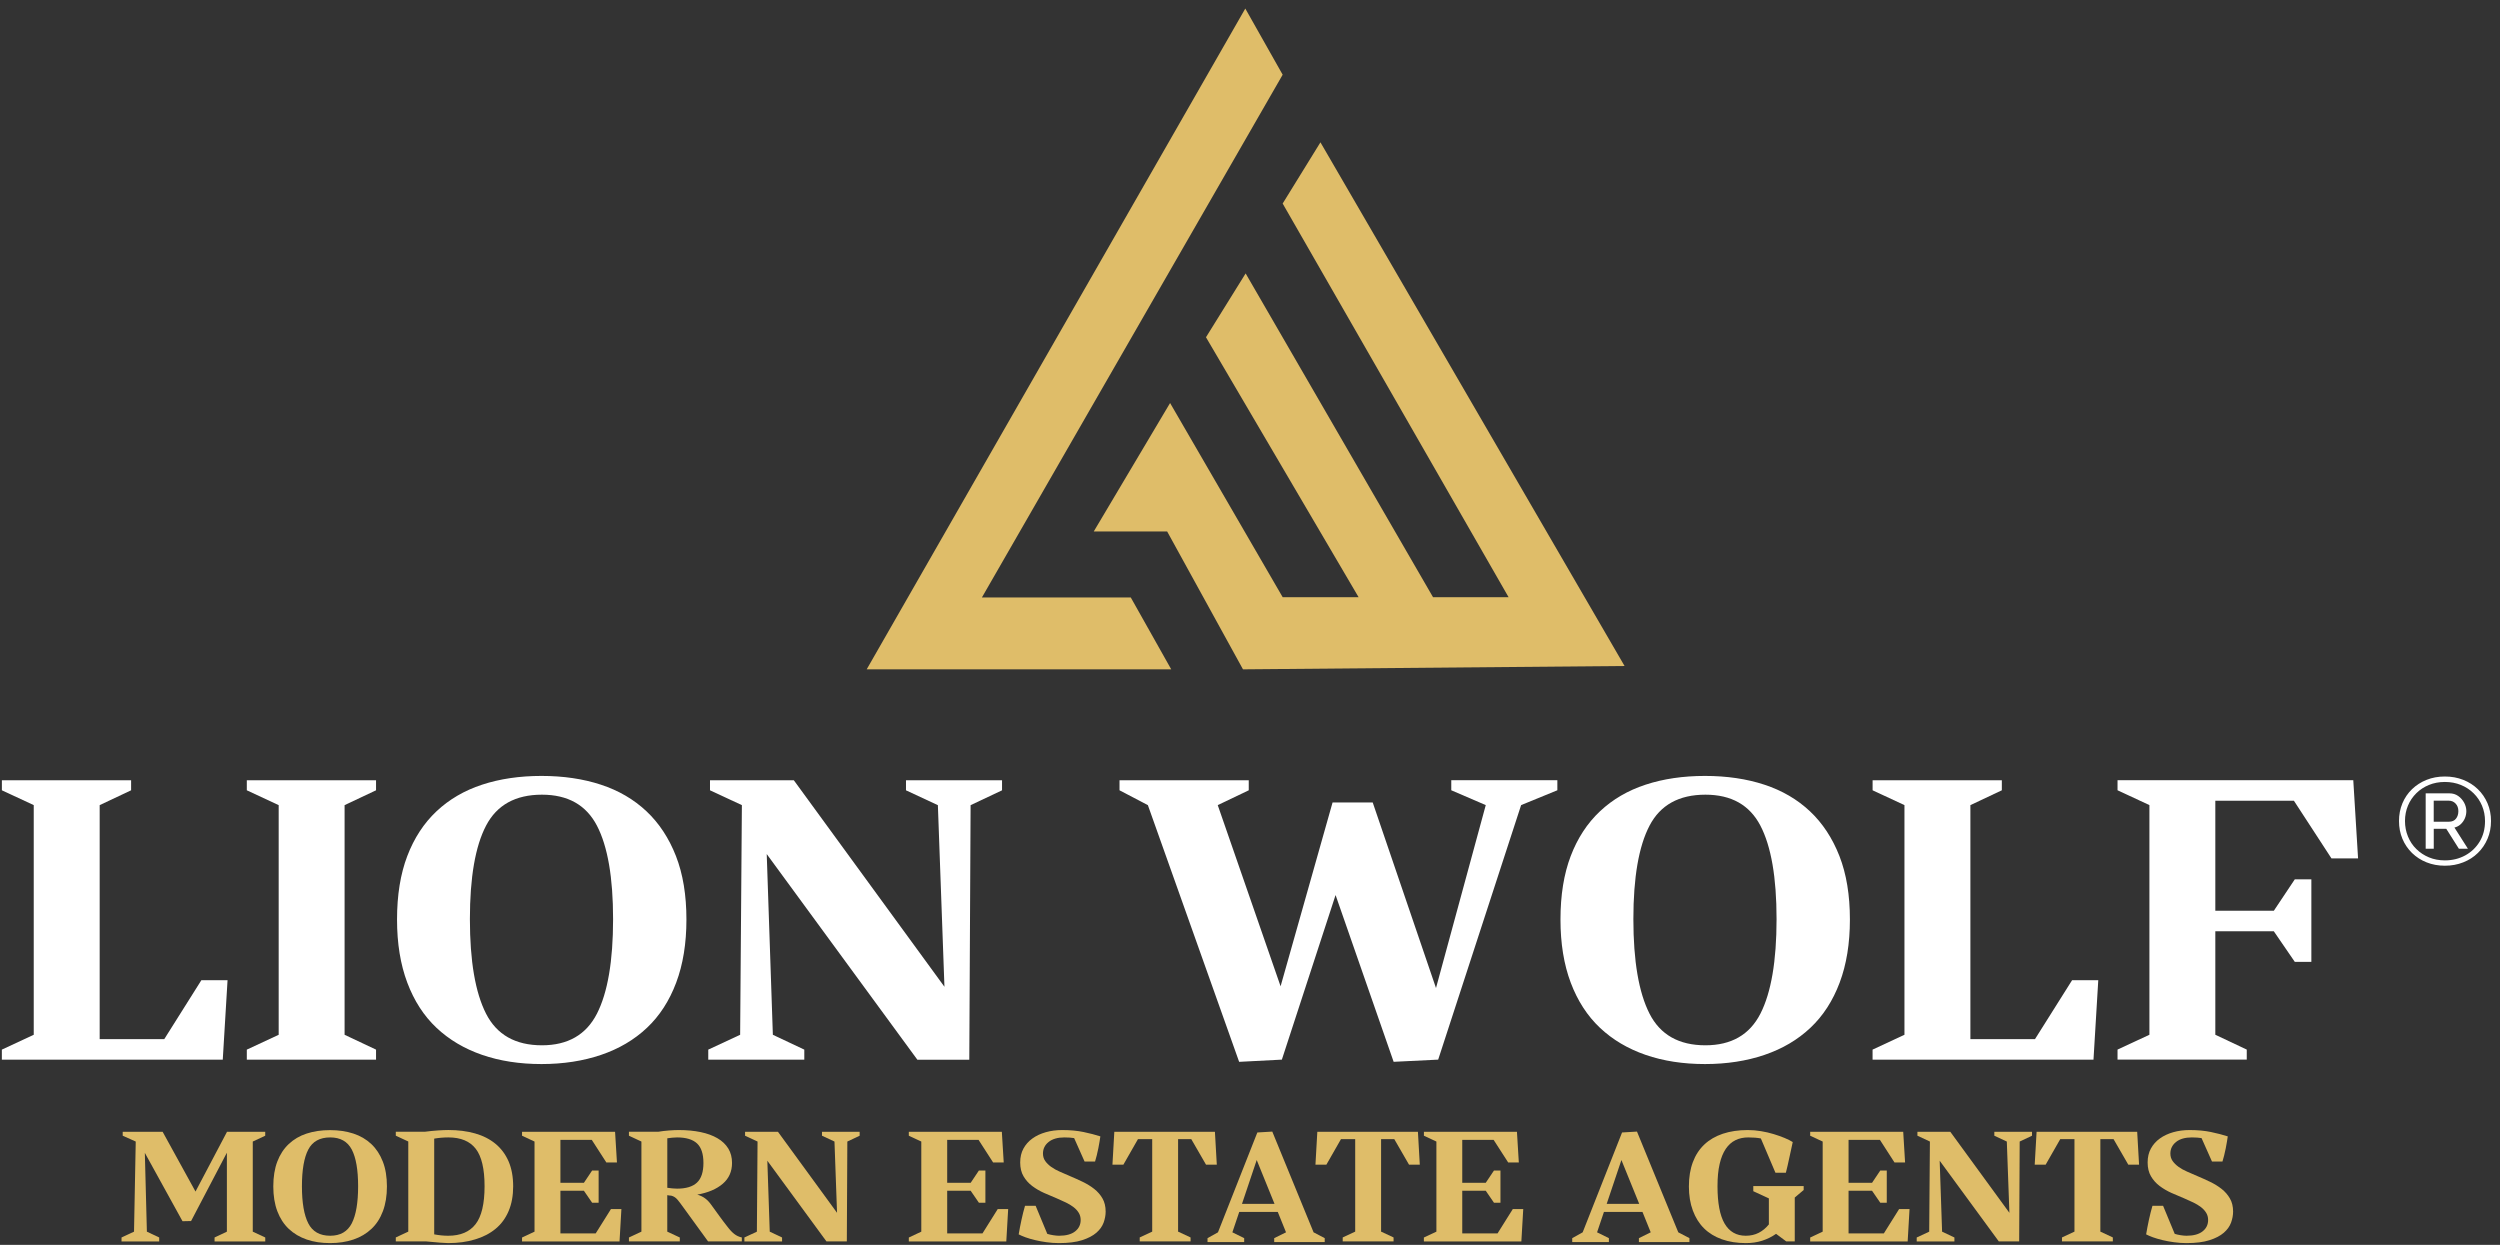
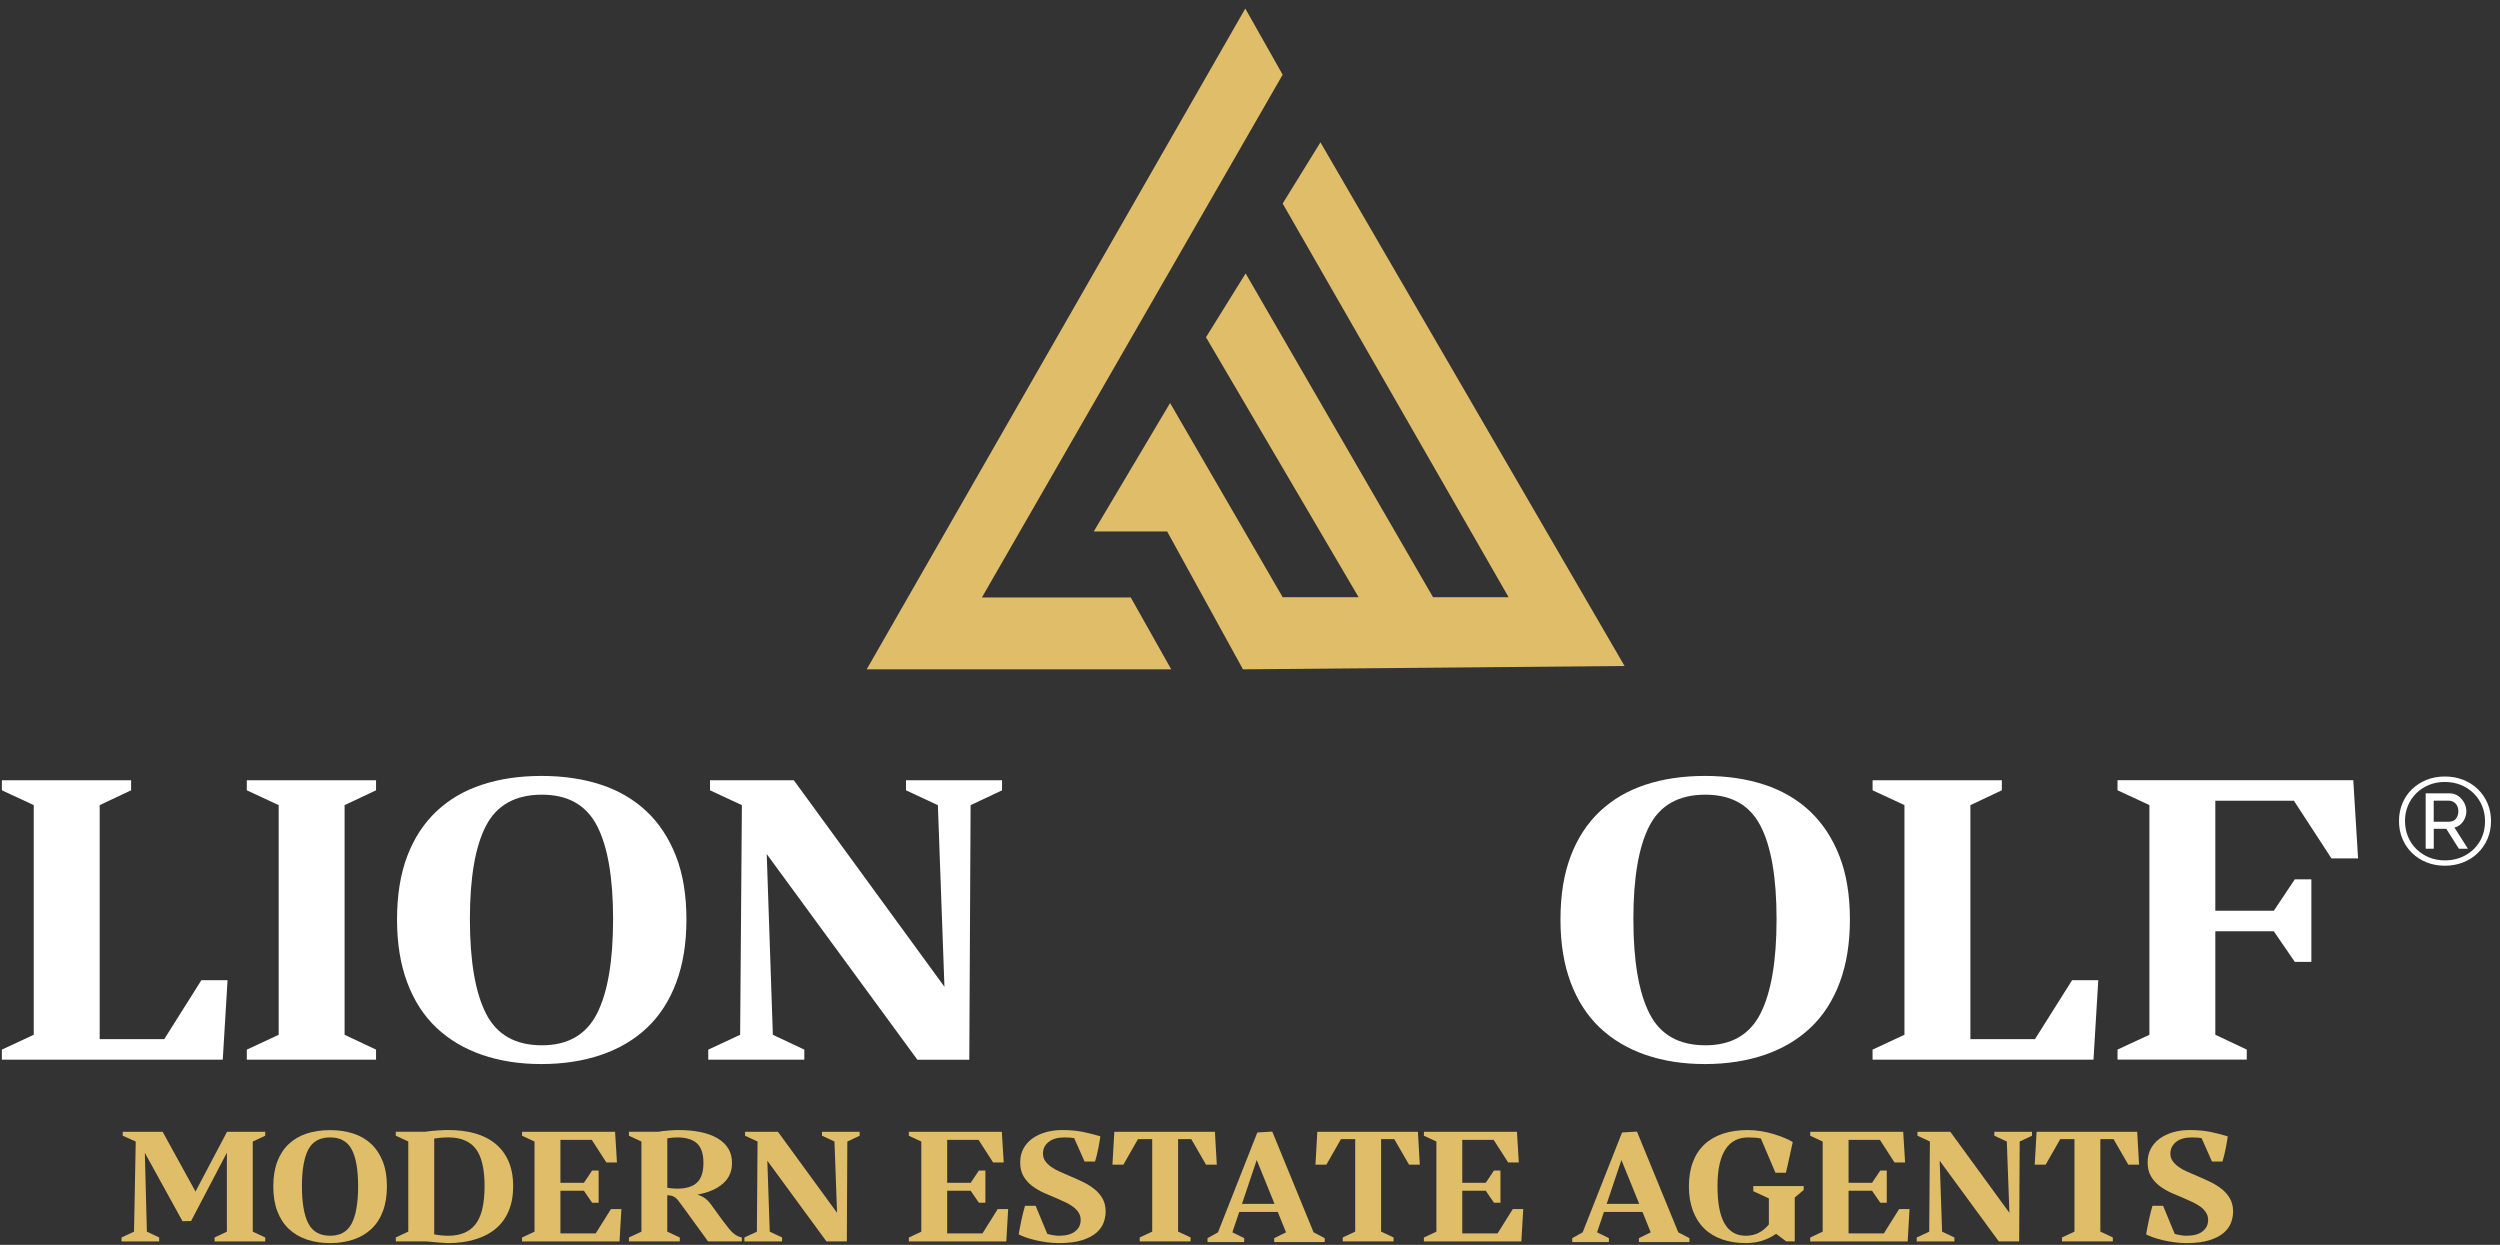
<svg xmlns="http://www.w3.org/2000/svg" width="243" height="121" viewBox="0 0 243 121" fill="none">
  <rect x="0" y="0" width="243" height="121" fill="#333333" stroke="none" />
  <path d="M121.043 0.83L84.242 65.06H113.843L109.911 58.072H95.442L124.675 7.262L121.043 0.83Z" fill="#DFBD69" />
  <path d="M120.818 65.06L157.908 64.734L128.347 13.834L124.675 19.784L146.633 58.045H139.29L121.075 26.577L117.221 32.781L132.054 58.045H124.675L113.732 39.173L106.314 51.656H113.446L120.818 65.06Z" fill="#DFBD69" />
  <path d="M3.282 78.259L0.183 76.817V75.84H12.744V76.817L9.688 78.259V101.004H15.966L19.573 95.276H22.118L21.653 103H0.18V102.023L3.279 100.581V78.259H3.282Z" fill="white" />
  <path d="M27.088 78.259L23.99 76.817V75.84H36.551V76.817L33.494 78.259V100.581L36.551 102.023V103H23.99V102.023L27.088 100.581V78.259Z" fill="white" />
  <path d="M52.633 103.426C50.511 103.426 48.587 103.129 46.862 102.534C45.137 101.938 43.66 101.063 42.429 99.904C41.199 98.745 40.252 97.28 39.588 95.513C38.924 93.746 38.592 91.701 38.592 89.381C38.592 87.004 38.924 84.947 39.588 83.206C40.252 81.465 41.199 80.016 42.429 78.857C43.66 77.699 45.137 76.836 46.862 76.27C48.587 75.703 50.511 75.42 52.633 75.42C54.756 75.42 56.679 75.703 58.404 76.27C60.13 76.836 61.607 77.699 62.838 78.857C64.068 80.016 65.022 81.468 65.702 83.206C66.382 84.944 66.721 87.004 66.721 89.381C66.721 91.701 66.389 93.746 65.725 95.513C65.061 97.28 64.114 98.745 62.883 99.904C61.653 101.066 60.169 101.941 58.427 102.534C56.686 103.126 54.756 103.426 52.633 103.426ZM52.676 77.243C50.101 77.243 48.291 78.249 47.243 80.257C46.195 82.265 45.674 85.292 45.674 89.338C45.674 93.413 46.198 96.473 47.243 98.527C48.288 100.578 50.101 101.603 52.676 101.603C55.192 101.603 56.975 100.578 58.024 98.527C59.068 96.476 59.592 93.413 59.592 89.338C59.592 85.292 59.068 82.265 58.024 80.257C56.975 78.246 55.195 77.243 52.676 77.243Z" fill="white" />
  <path d="M72.111 78.259L69.012 76.817V75.84H77.159L91.8 95.914L91.162 78.262L88.063 76.82V75.844H97.398V76.82L94.342 78.262L94.215 103.003H89.167L74.526 83.014L75.122 100.581L78.178 102.023V103H68.843V102.023L71.942 100.581L72.111 78.259Z" fill="white" />
-   <path d="M120.444 103.211L111.574 78.259L108.817 76.817V75.84H121.378V76.817L118.364 78.259L124.473 95.868L129.525 78.002H133.428L139.579 96.037L144.416 78.256L141.064 76.814V75.837H151.375V76.814L147.853 78.256L139.791 102.996L135.462 103.208L129.818 86.998L124.597 102.996L120.444 103.211Z" fill="white" />
  <path d="M165.723 103.426C163.601 103.426 161.677 103.129 159.952 102.534C158.227 101.938 156.749 101.063 155.519 99.904C154.289 98.745 153.341 97.28 152.674 95.513C152.01 93.746 151.678 91.701 151.678 89.381C151.678 87.004 152.01 84.947 152.674 83.206C153.338 81.465 154.285 80.016 155.519 78.857C156.749 77.699 158.227 76.836 159.952 76.27C161.677 75.703 163.601 75.42 165.723 75.42C167.846 75.42 169.769 75.703 171.494 76.27C173.219 76.836 174.697 77.699 175.928 78.857C177.158 80.016 178.112 81.468 178.792 83.206C179.472 84.944 179.811 87.004 179.811 89.381C179.811 91.701 179.479 93.746 178.815 95.513C178.151 97.28 177.203 98.745 175.97 99.904C174.739 101.066 173.255 101.941 171.514 102.534C169.776 103.126 167.846 103.426 165.723 103.426ZM165.766 77.243C163.191 77.243 161.381 78.249 160.333 80.257C159.285 82.265 158.764 85.292 158.764 89.338C158.764 93.413 159.288 96.473 160.333 98.527C161.378 100.578 163.191 101.603 165.766 101.603C168.285 101.603 170.065 100.578 171.113 98.527C172.158 96.476 172.682 93.413 172.682 89.338C172.682 85.292 172.158 82.265 171.113 80.257C170.065 78.246 168.285 77.243 165.766 77.243Z" fill="white" />
  <path d="M185.116 78.259L182.017 76.817V75.84H194.578V76.817L191.522 78.259V101.004H197.801L201.407 95.276H203.952L203.487 103H182.014V102.023L185.113 100.581V78.259H185.116Z" fill="white" />
  <path d="M221.015 88.528L223.053 85.472H224.664V93.492H223.053L221.015 90.52H215.329V100.578L218.385 102.02V102.996H205.824V102.02L208.923 100.578V78.256L205.824 76.814V75.837H228.739L229.204 83.434H226.617L222.968 77.832H215.329V88.525H221.015V88.528Z" fill="white" />
  <path d="M24.569 110.958V119.717L25.783 120.283V120.668H20.855V120.283L22.053 119.717V112.042L18.573 118.685L17.74 118.702L14.078 112.058L14.277 119.717L15.475 120.283V120.668H11.813V120.283L13.027 119.717L13.193 110.958L11.927 110.392V110.008H15.807L19.003 115.818L22.05 110.04V110.008H25.78V110.392L24.569 110.958Z" fill="#DFBD69" />
  <path d="M32.079 120.83C31.245 120.83 30.49 120.713 29.813 120.482C29.136 120.247 28.557 119.906 28.072 119.45C27.59 118.994 27.216 118.421 26.955 117.728C26.695 117.035 26.565 116.234 26.565 115.323C26.565 114.392 26.695 113.581 26.955 112.901C27.216 112.218 27.587 111.651 28.072 111.195C28.557 110.74 29.133 110.401 29.813 110.18C30.49 109.959 31.245 109.848 32.079 109.848C32.912 109.848 33.667 109.959 34.344 110.18C35.021 110.401 35.6 110.74 36.085 111.195C36.57 111.651 36.941 112.221 37.208 112.901C37.475 113.585 37.609 114.392 37.609 115.323C37.609 116.234 37.478 117.035 37.218 117.728C36.958 118.421 36.587 118.998 36.102 119.45C35.62 119.906 35.037 120.251 34.354 120.482C33.667 120.713 32.912 120.83 32.079 120.83ZM32.095 110.557C31.086 110.557 30.373 110.951 29.963 111.739C29.553 112.527 29.348 113.715 29.348 115.303C29.348 116.901 29.553 118.102 29.963 118.906C30.373 119.71 31.083 120.114 32.095 120.114C33.081 120.114 33.781 119.71 34.194 118.906C34.604 118.102 34.809 116.901 34.809 115.303C34.809 113.715 34.604 112.527 34.194 111.739C33.781 110.951 33.081 110.557 32.095 110.557Z" fill="#DFBD69" />
  <path d="M43.549 120.83C43.425 120.83 43.175 120.817 42.791 120.788C42.406 120.758 41.944 120.719 41.401 120.664H38.471V120.28L39.685 119.713V110.954L38.471 110.388V110.004H41.319C41.729 109.949 42.136 109.906 42.543 109.88C42.947 109.854 43.295 109.838 43.585 109.838C44.538 109.838 45.404 109.949 46.182 110.17C46.96 110.391 47.621 110.73 48.171 111.185C48.721 111.641 49.141 112.211 49.437 112.891C49.73 113.575 49.88 114.382 49.88 115.313C49.88 116.224 49.733 117.025 49.437 117.718C49.144 118.411 48.721 118.988 48.171 119.44C47.621 119.896 46.957 120.241 46.172 120.472C45.388 120.713 44.516 120.83 43.549 120.83ZM42.201 119.98C42.446 120.026 42.68 120.058 42.901 120.081C43.123 120.104 43.344 120.114 43.568 120.114C44.757 120.114 45.642 119.739 46.224 118.991C46.807 118.242 47.1 117.012 47.1 115.303C47.1 113.617 46.814 112.403 46.244 111.664C45.671 110.925 44.786 110.557 43.588 110.557C43.123 110.557 42.66 110.596 42.205 110.674V119.98H42.201Z" fill="#DFBD69" />
  <path d="M51.956 119.717V110.958L50.742 110.392V110.008H59.785L59.967 112.989H58.935L57.519 110.792H54.473V114.971H56.754L57.555 113.774H58.187V116.905H57.555L56.754 115.74H54.473V119.886H57.903L59.384 117.523H60.4L60.218 120.671H50.742V120.287L51.956 119.717Z" fill="#DFBD69" />
-   <path d="M64.862 119.717L66.076 120.283V120.667H61.132V120.283L62.346 119.717V110.958L61.132 110.391V110.007H63.98C64.312 109.952 64.654 109.91 65.005 109.884C65.357 109.858 65.673 109.841 65.962 109.841C66.75 109.841 67.463 109.906 68.101 110.04C68.739 110.173 69.286 110.372 69.741 110.639C70.197 110.906 70.545 111.238 70.79 111.638C71.034 112.038 71.154 112.504 71.154 113.038C71.154 113.871 70.855 114.545 70.256 115.059C69.657 115.577 68.83 115.928 67.775 116.117C68.075 116.205 68.332 116.328 68.54 116.485C68.752 116.641 68.951 116.849 69.139 117.116C69.406 117.481 69.67 117.845 69.93 118.207C70.191 118.568 70.448 118.91 70.705 119.232C70.939 119.544 71.164 119.782 71.379 119.948C71.597 120.114 71.838 120.225 72.105 120.28V120.664H68.823L66.343 117.25C66.187 117.028 66.024 116.813 65.852 116.608C65.679 116.403 65.477 116.273 65.243 116.218C65.188 116.218 65.123 116.211 65.051 116.201C64.979 116.192 64.914 116.179 64.859 116.169V119.717H64.862ZM64.862 115.453C65.028 115.476 65.191 115.495 65.344 115.511C65.5 115.528 65.653 115.537 65.809 115.537C66.685 115.537 67.333 115.339 67.749 114.945C68.166 114.551 68.374 113.917 68.374 113.038C68.374 112.162 68.166 111.527 67.749 111.14C67.333 110.753 66.685 110.557 65.809 110.557C65.653 110.557 65.497 110.567 65.344 110.583C65.188 110.6 65.028 110.619 64.862 110.642V115.453Z" fill="#DFBD69" />
+   <path d="M64.862 119.717L66.076 120.283V120.667H61.132V120.283L62.346 119.717V110.958L61.132 110.391V110.007H63.98C64.312 109.952 64.654 109.91 65.005 109.884C65.357 109.858 65.673 109.841 65.962 109.841C66.75 109.841 67.463 109.906 68.101 110.04C68.739 110.173 69.286 110.372 69.741 110.639C70.197 110.906 70.545 111.238 70.79 111.638C71.034 112.038 71.154 112.504 71.154 113.038C71.154 113.871 70.855 114.545 70.256 115.059C69.657 115.577 68.83 115.928 67.775 116.117C68.075 116.205 68.332 116.328 68.54 116.485C68.752 116.641 68.951 116.849 69.139 117.116C69.406 117.481 69.67 117.845 69.93 118.207C70.191 118.568 70.448 118.91 70.705 119.232C70.939 119.544 71.164 119.782 71.379 119.948C71.597 120.114 71.838 120.225 72.105 120.28V120.664H68.823C66.187 117.028 66.024 116.813 65.852 116.608C65.679 116.403 65.477 116.273 65.243 116.218C65.188 116.218 65.123 116.211 65.051 116.201C64.979 116.192 64.914 116.179 64.859 116.169V119.717H64.862ZM64.862 115.453C65.028 115.476 65.191 115.495 65.344 115.511C65.5 115.528 65.653 115.537 65.809 115.537C66.685 115.537 67.333 115.339 67.749 114.945C68.166 114.551 68.374 113.917 68.374 113.038C68.374 112.162 68.166 111.527 67.749 111.14C67.333 110.753 66.685 110.557 65.809 110.557C65.653 110.557 65.497 110.567 65.344 110.583C65.188 110.6 65.028 110.619 64.862 110.642V115.453Z" fill="#DFBD69" />
  <path d="M73.634 110.958L72.42 110.392V110.008H75.616L81.361 117.885L81.111 110.958L79.897 110.392V110.008H83.558V110.392L82.361 110.958L82.312 120.664H80.33L74.585 112.823L74.819 119.717L76.017 120.283V120.668H72.355V120.283L73.569 119.717L73.634 110.958Z" fill="#DFBD69" />
  <path d="M89.551 119.717V110.958L88.337 110.392V110.008H97.379L97.561 112.989H96.529L95.114 110.792H92.067V114.971H94.349L95.149 113.774H95.781V116.905H95.149L94.349 115.74H92.067V119.886H95.498L96.978 117.523H97.994L97.812 120.671H88.337V120.287L89.551 119.717Z" fill="#DFBD69" />
  <path d="M107.469 117.767C107.469 118.122 107.401 118.48 107.271 118.841C107.137 119.203 106.903 119.531 106.565 119.824C106.226 120.117 105.764 120.361 105.175 120.547C104.586 120.736 103.837 120.83 102.926 120.83C102.525 120.83 102.125 120.801 101.728 120.745C101.327 120.69 100.953 120.622 100.605 120.537C100.256 120.452 99.944 120.361 99.674 120.264C99.4 120.163 99.182 120.068 99.016 119.98C99.094 119.515 99.186 119.04 99.29 118.558C99.394 118.076 99.508 117.624 99.632 117.201H100.663L101.796 119.932C101.972 119.987 102.17 120.033 102.388 120.065C102.603 120.098 102.789 120.114 102.945 120.114C103.622 120.114 104.14 119.974 104.501 119.691C104.862 119.408 105.041 119.04 105.041 118.584C105.041 118.317 104.976 118.083 104.849 117.878C104.722 117.673 104.553 117.49 104.341 117.328C104.13 117.168 103.886 117.018 103.609 116.885C103.332 116.752 103.036 116.618 102.727 116.485C102.317 116.319 101.9 116.14 101.477 115.951C101.054 115.762 100.673 115.537 100.328 115.277C99.983 115.017 99.703 114.704 99.488 114.336C99.27 113.969 99.163 113.519 99.163 112.989C99.163 112.478 99.267 112.029 99.479 111.641C99.69 111.254 99.98 110.925 100.354 110.658C100.725 110.391 101.158 110.19 101.653 110.05C102.148 109.91 102.678 109.841 103.245 109.841C104.022 109.841 104.716 109.906 105.324 110.033C105.936 110.16 106.48 110.304 106.955 110.456C106.932 110.613 106.906 110.792 106.871 110.997C106.838 111.202 106.799 111.417 106.753 111.638C106.708 111.859 106.659 112.081 106.604 112.305C106.548 112.527 106.493 112.728 106.438 112.904H105.422L104.407 110.623C104.283 110.6 104.143 110.583 103.983 110.574C103.824 110.564 103.648 110.557 103.459 110.557C102.805 110.557 102.294 110.704 101.926 111C101.558 111.293 101.376 111.671 101.376 112.123C101.376 112.4 101.448 112.641 101.594 112.849C101.737 113.054 101.93 113.243 102.167 113.415C102.405 113.588 102.685 113.744 103 113.881C103.316 114.021 103.642 114.161 103.974 114.304C104.394 114.483 104.813 114.668 105.23 114.87C105.647 115.069 106.021 115.3 106.353 115.56C106.685 115.821 106.955 116.13 107.16 116.485C107.365 116.839 107.469 117.269 107.469 117.767Z" fill="#DFBD69" />
  <path d="M118.09 110.008L118.273 113.204H117.224L115.792 110.724H114.51V119.714L115.724 120.28V120.664H110.78V120.28L111.994 119.714V110.724H110.61L109.194 113.204H108.13L108.312 110.008H118.09Z" fill="#DFBD69" />
  <path d="M123.666 109.991L127.68 119.782L128.763 120.348V120.732H123.852V120.348L125.001 119.782L124.2 117.8H120.454L119.786 119.782L120.935 120.348V120.732H117.371V120.348L118.387 119.782L122.214 110.076L123.666 109.991ZM120.72 117.018H123.884L122.153 112.754L120.72 117.018Z" fill="#DFBD69" />
  <path d="M137.822 110.008L138.004 113.204H136.956L135.524 110.724H134.241V119.714L135.455 120.28V120.664H130.511V120.28L131.725 119.714V110.724H130.342L128.926 113.204H127.862L128.044 110.008H137.822Z" fill="#DFBD69" />
  <path d="M139.618 119.717V110.958L138.404 110.392V110.008H147.447L147.629 112.989H146.594L145.178 110.792H142.131V114.971H144.413L145.214 113.774H145.845V116.905H145.214L144.413 115.74H142.131V119.886H145.562L147.043 117.523H148.059L147.876 120.671H138.401V120.287L139.618 119.717Z" fill="#DFBD69" />
  <path d="M159.115 109.991L163.129 119.782L164.213 120.348V120.732H159.301V120.348L160.45 119.782L159.649 117.8H155.903L155.235 119.782L156.384 120.348V120.732H152.82V120.348L153.836 119.782L157.664 110.076L159.115 109.991ZM156.17 117.018H159.333L157.602 112.754L156.17 117.018Z" fill="#DFBD69" />
  <path d="M171.937 116.485L170.42 115.785V115.284H175.316V115.668L174.45 116.4V120.661H173.617L172.634 119.928C172.223 120.218 171.774 120.439 171.286 120.596C170.798 120.752 170.27 120.83 169.704 120.83C168.838 120.83 168.06 120.706 167.374 120.462C166.687 120.218 166.104 119.863 165.635 119.398C165.163 118.932 164.799 118.353 164.545 117.666C164.288 116.979 164.161 116.195 164.161 115.319C164.161 114.431 164.288 113.646 164.545 112.963C164.799 112.279 165.173 111.71 165.661 111.247C166.15 110.785 166.749 110.437 167.458 110.199C168.168 109.962 168.978 109.841 169.89 109.841C170.313 109.841 170.739 109.877 171.172 109.949C171.605 110.02 172.012 110.115 172.396 110.232C172.78 110.349 173.132 110.473 173.454 110.606C173.776 110.74 174.043 110.873 174.254 111.007C174.209 111.205 174.16 111.436 174.105 111.697C174.049 111.957 173.991 112.227 173.929 112.504C173.867 112.781 173.809 113.047 173.753 113.305C173.698 113.562 173.643 113.786 173.587 113.988H172.572L171.156 110.658C170.811 110.59 170.401 110.557 169.922 110.557C169.466 110.557 169.056 110.645 168.689 110.824C168.324 111.003 168.008 111.283 167.748 111.664C167.487 112.048 167.286 112.54 167.149 113.139C167.009 113.737 166.941 114.46 166.941 115.303C166.941 116.934 167.172 118.145 167.631 118.932C168.093 119.72 168.776 120.114 169.688 120.114C170.153 120.114 170.573 120.02 170.944 119.831C171.315 119.642 171.647 119.369 171.934 119.014V116.485H171.937Z" fill="#DFBD69" />
  <path d="M177.164 119.717V110.958L175.95 110.392V110.008H184.992L185.174 112.989H184.143L182.727 110.792H179.68V114.971H181.962L182.763 113.774H183.394V116.905H182.763L181.962 115.74H179.68V119.886H183.111L184.592 117.523H185.607L185.425 120.671H175.95V120.287L177.164 119.717Z" fill="#DFBD69" />
  <path d="M187.587 110.958L186.373 110.392V110.008H189.569L195.314 117.885L195.063 110.958L193.849 110.392V110.008H197.511V110.392L196.313 110.958L196.264 120.664H194.282L188.537 112.823L188.771 119.717L189.969 120.283V120.668H186.304V120.283L187.518 119.717L187.587 110.958Z" fill="#DFBD69" />
  <path d="M207.735 110.008L207.917 113.204H206.869L205.437 110.724H204.154V119.714L205.368 120.28V120.664H200.424V120.28L201.638 119.714V110.724H200.255L198.839 113.204H197.774L197.957 110.008H207.735Z" fill="#DFBD69" />
  <path d="M217.057 117.767C217.057 118.122 216.988 118.48 216.858 118.841C216.725 119.203 216.49 119.531 216.152 119.824C215.813 120.117 215.351 120.361 214.762 120.547C214.173 120.736 213.424 120.83 212.513 120.83C212.113 120.83 211.712 120.801 211.315 120.745C210.915 120.69 210.54 120.622 210.192 120.537C209.844 120.452 209.531 120.361 209.261 120.264C208.988 120.163 208.77 120.068 208.604 119.98C208.682 119.515 208.773 119.04 208.877 118.558C208.981 118.076 209.095 117.624 209.219 117.201H210.251L211.383 119.932C211.562 119.987 211.758 120.033 211.976 120.065C212.194 120.098 212.379 120.114 212.532 120.114C213.21 120.114 213.727 119.974 214.088 119.691C214.45 119.408 214.629 119.04 214.629 118.584C214.629 118.317 214.564 118.083 214.437 117.878C214.31 117.673 214.14 117.49 213.929 117.328C213.717 117.168 213.473 117.018 213.196 116.885C212.92 116.752 212.624 116.618 212.314 116.485C211.904 116.319 211.488 116.14 211.064 115.951C210.641 115.762 210.261 115.537 209.915 115.277C209.57 115.017 209.291 114.704 209.076 114.336C208.858 113.969 208.75 113.519 208.75 112.989C208.75 112.478 208.854 112.029 209.066 111.641C209.278 111.254 209.567 110.925 209.942 110.658C210.313 110.391 210.746 110.19 211.24 110.05C211.735 109.91 212.266 109.841 212.829 109.841C213.607 109.841 214.3 109.906 214.909 110.033C215.521 110.16 216.064 110.304 216.539 110.456C216.517 110.613 216.49 110.792 216.455 110.997C216.422 111.202 216.383 111.417 216.338 111.638C216.292 111.859 216.243 112.081 216.188 112.305C216.132 112.527 216.077 112.728 216.022 112.904H215.006L213.991 110.623C213.867 110.6 213.727 110.583 213.568 110.574C213.408 110.564 213.232 110.557 213.044 110.557C212.389 110.557 211.878 110.704 211.51 111C211.146 111.293 210.96 111.671 210.96 112.123C210.96 112.4 211.032 112.641 211.178 112.849C211.322 113.054 211.514 113.243 211.751 113.415C211.989 113.588 212.269 113.744 212.585 113.881C212.9 114.021 213.226 114.161 213.558 114.304C213.981 114.483 214.398 114.668 214.814 114.87C215.231 115.069 215.605 115.3 215.937 115.56C216.269 115.821 216.539 116.13 216.744 116.485C216.953 116.839 217.057 117.269 217.057 117.767Z" fill="#DFBD69" />
  <path d="M237.641 84.147C237 84.147 236.408 84.039 235.864 83.821C235.32 83.606 234.852 83.3 234.448 82.91C234.048 82.516 233.735 82.057 233.514 81.53C233.293 81.002 233.182 80.426 233.182 79.801C233.182 79.186 233.293 78.613 233.514 78.083C233.735 77.555 234.044 77.097 234.448 76.709C234.852 76.322 235.32 76.019 235.864 75.801C236.408 75.583 236.997 75.476 237.641 75.476C238.282 75.476 238.878 75.583 239.425 75.801C239.972 76.016 240.444 76.319 240.847 76.709C241.248 77.097 241.563 77.555 241.788 78.083C242.013 78.61 242.126 79.183 242.126 79.801C242.126 80.426 242.013 81.002 241.788 81.53C241.563 82.057 241.251 82.519 240.847 82.91C240.447 83.304 239.972 83.606 239.425 83.821C238.878 84.039 238.286 84.147 237.641 84.147ZM237.641 83.629C238.37 83.629 239.031 83.466 239.623 83.144C240.213 82.819 240.681 82.373 241.026 81.8C241.371 81.227 241.544 80.566 241.544 79.814C241.544 79.277 241.446 78.779 241.254 78.32C241.062 77.862 240.789 77.455 240.434 77.106C240.079 76.758 239.666 76.488 239.194 76.296C238.719 76.104 238.201 76.006 237.641 76.006C237.078 76.006 236.564 76.104 236.095 76.296C235.626 76.488 235.216 76.755 234.868 77.1C234.52 77.445 234.246 77.845 234.054 78.307C233.862 78.77 233.765 79.264 233.765 79.801C233.765 80.338 233.862 80.84 234.054 81.308C234.246 81.777 234.516 82.184 234.868 82.526C235.216 82.871 235.626 83.141 236.095 83.336C236.564 83.532 237.081 83.629 237.641 83.629ZM235.776 77.113H238.087C238.409 77.113 238.693 77.198 238.937 77.37C239.181 77.543 239.373 77.761 239.516 78.024C239.656 78.288 239.728 78.561 239.728 78.841C239.728 79.089 239.679 79.323 239.584 79.544C239.487 79.766 239.353 79.954 239.181 80.114C239.008 80.273 238.806 80.381 238.572 80.439L239.884 82.5H239.005L237.778 80.56H236.561V82.5H235.776V77.113ZM238.051 79.87C238.341 79.87 238.562 79.772 238.719 79.577C238.875 79.382 238.953 79.137 238.953 78.841C238.953 78.538 238.862 78.291 238.683 78.106C238.504 77.917 238.279 77.826 238.015 77.826H236.557V79.873H238.051V79.87Z" fill="white" />
</svg>